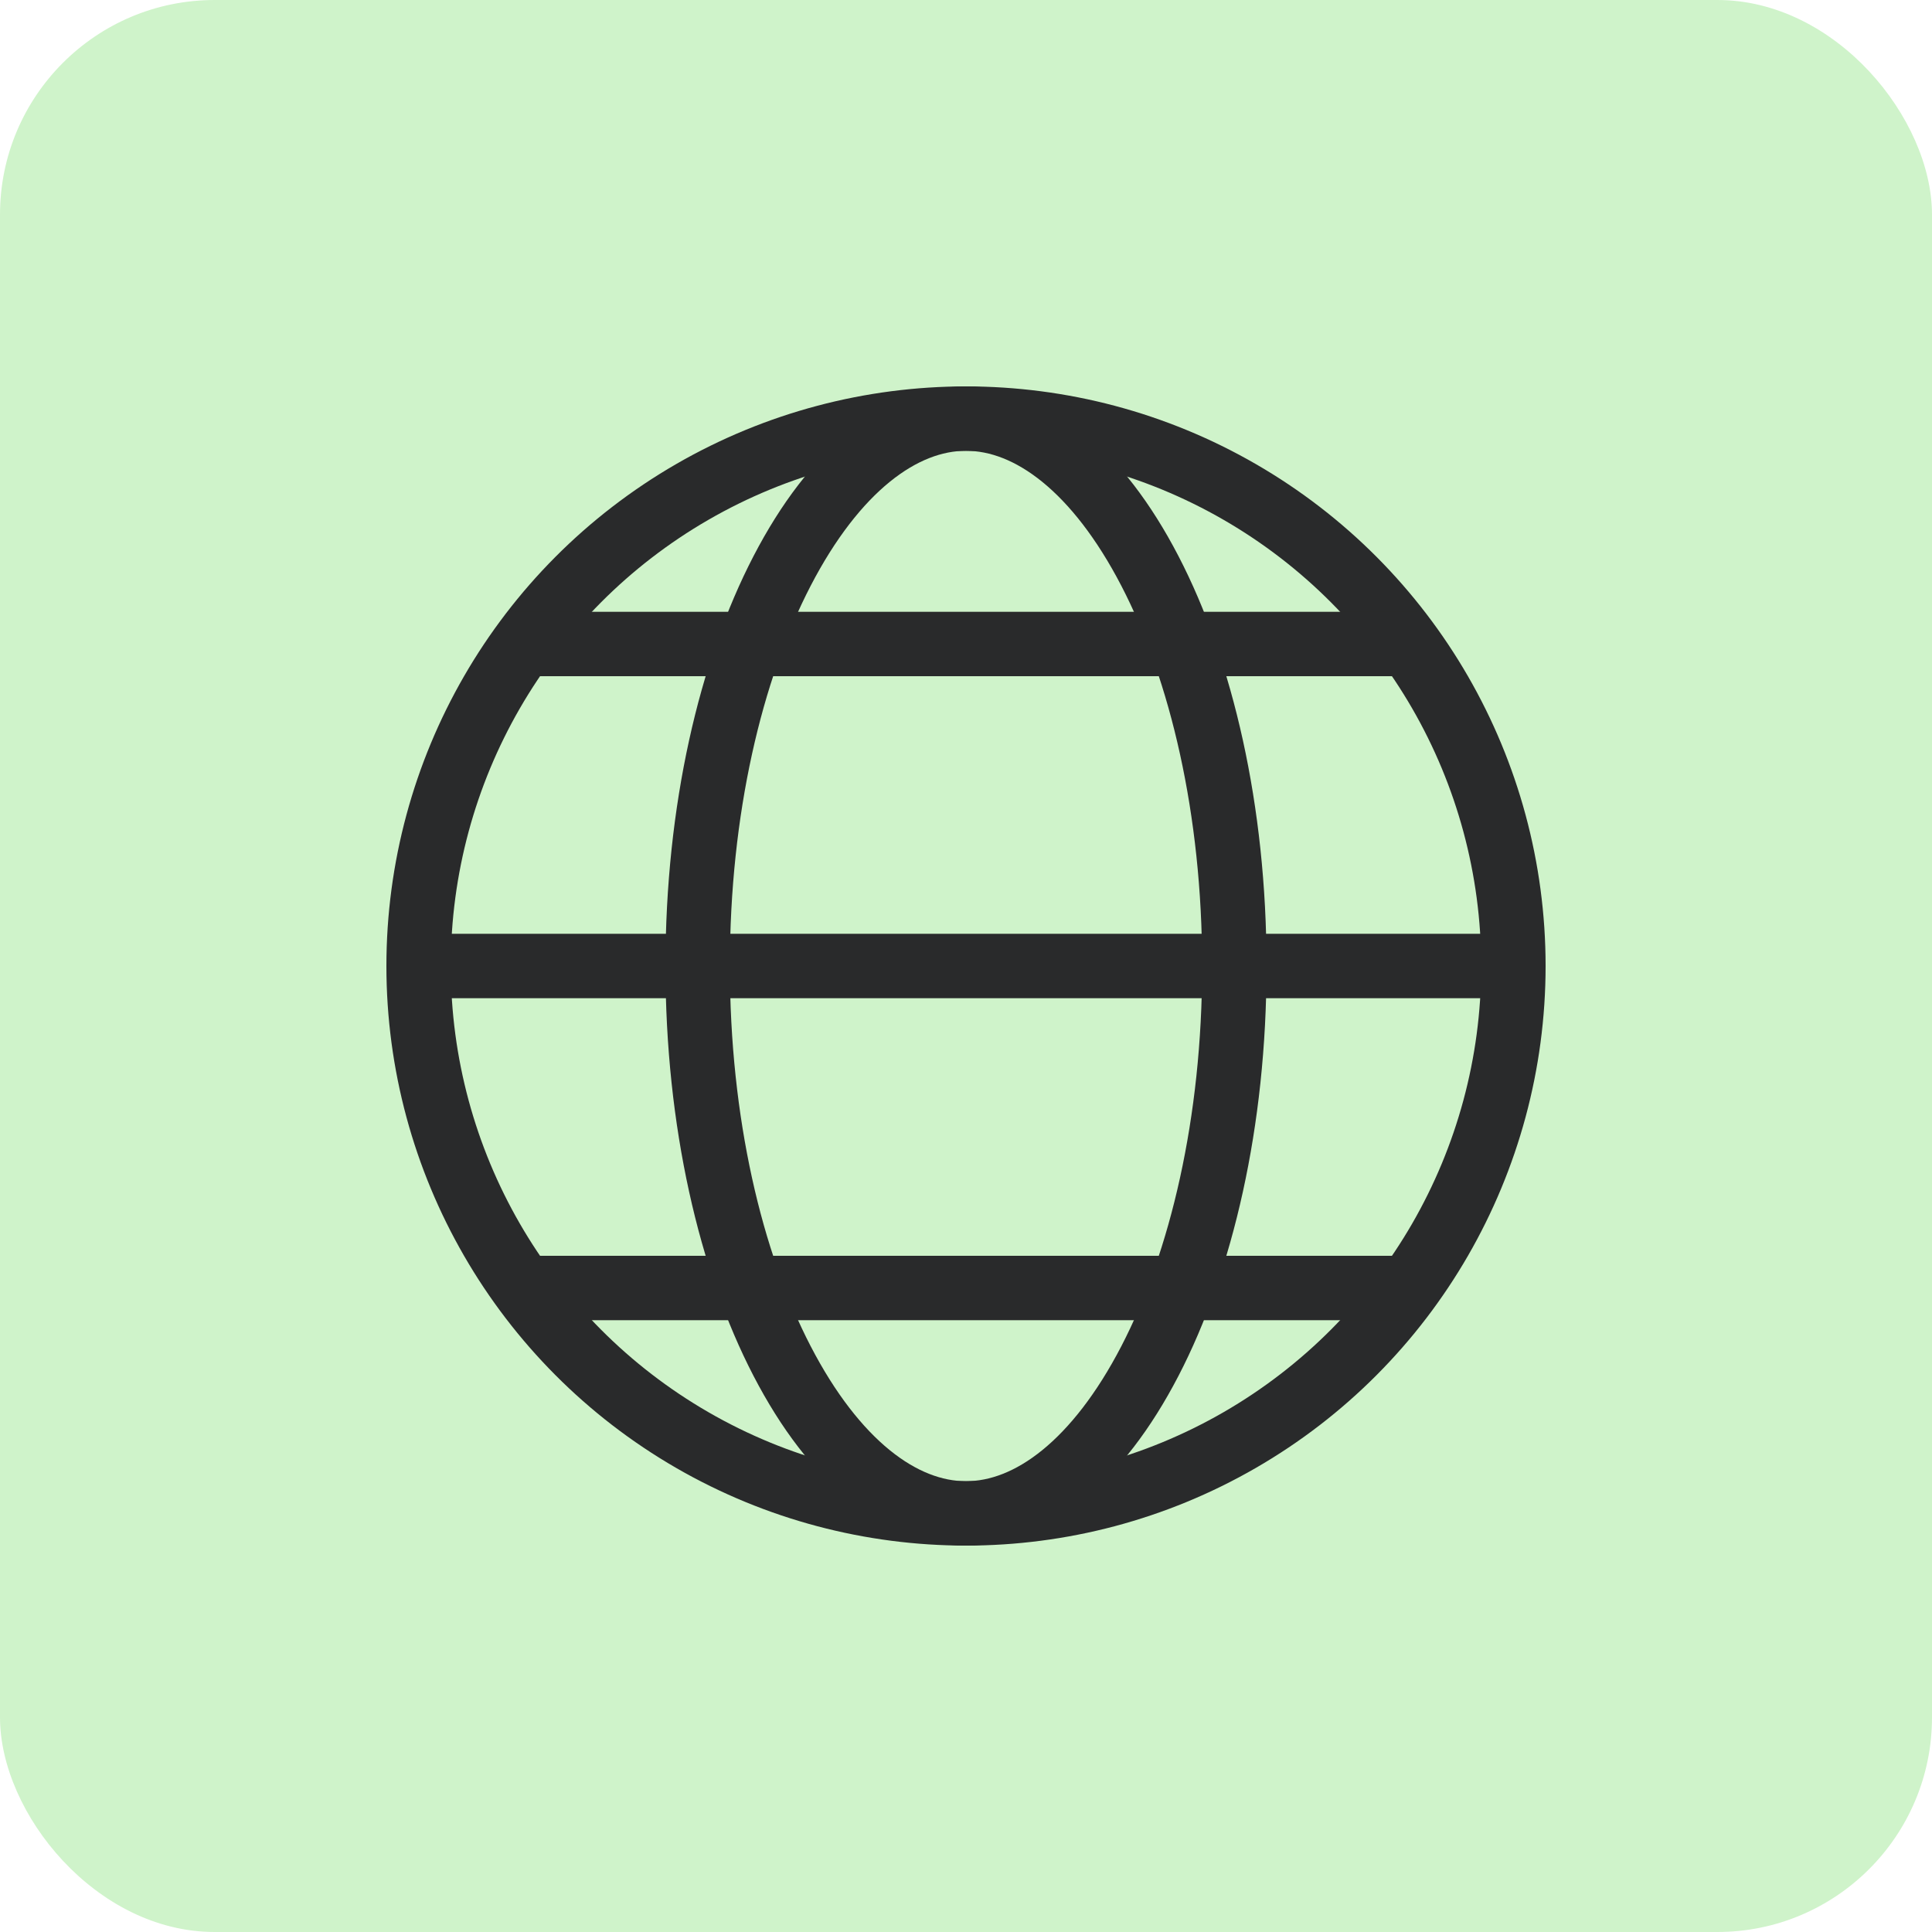
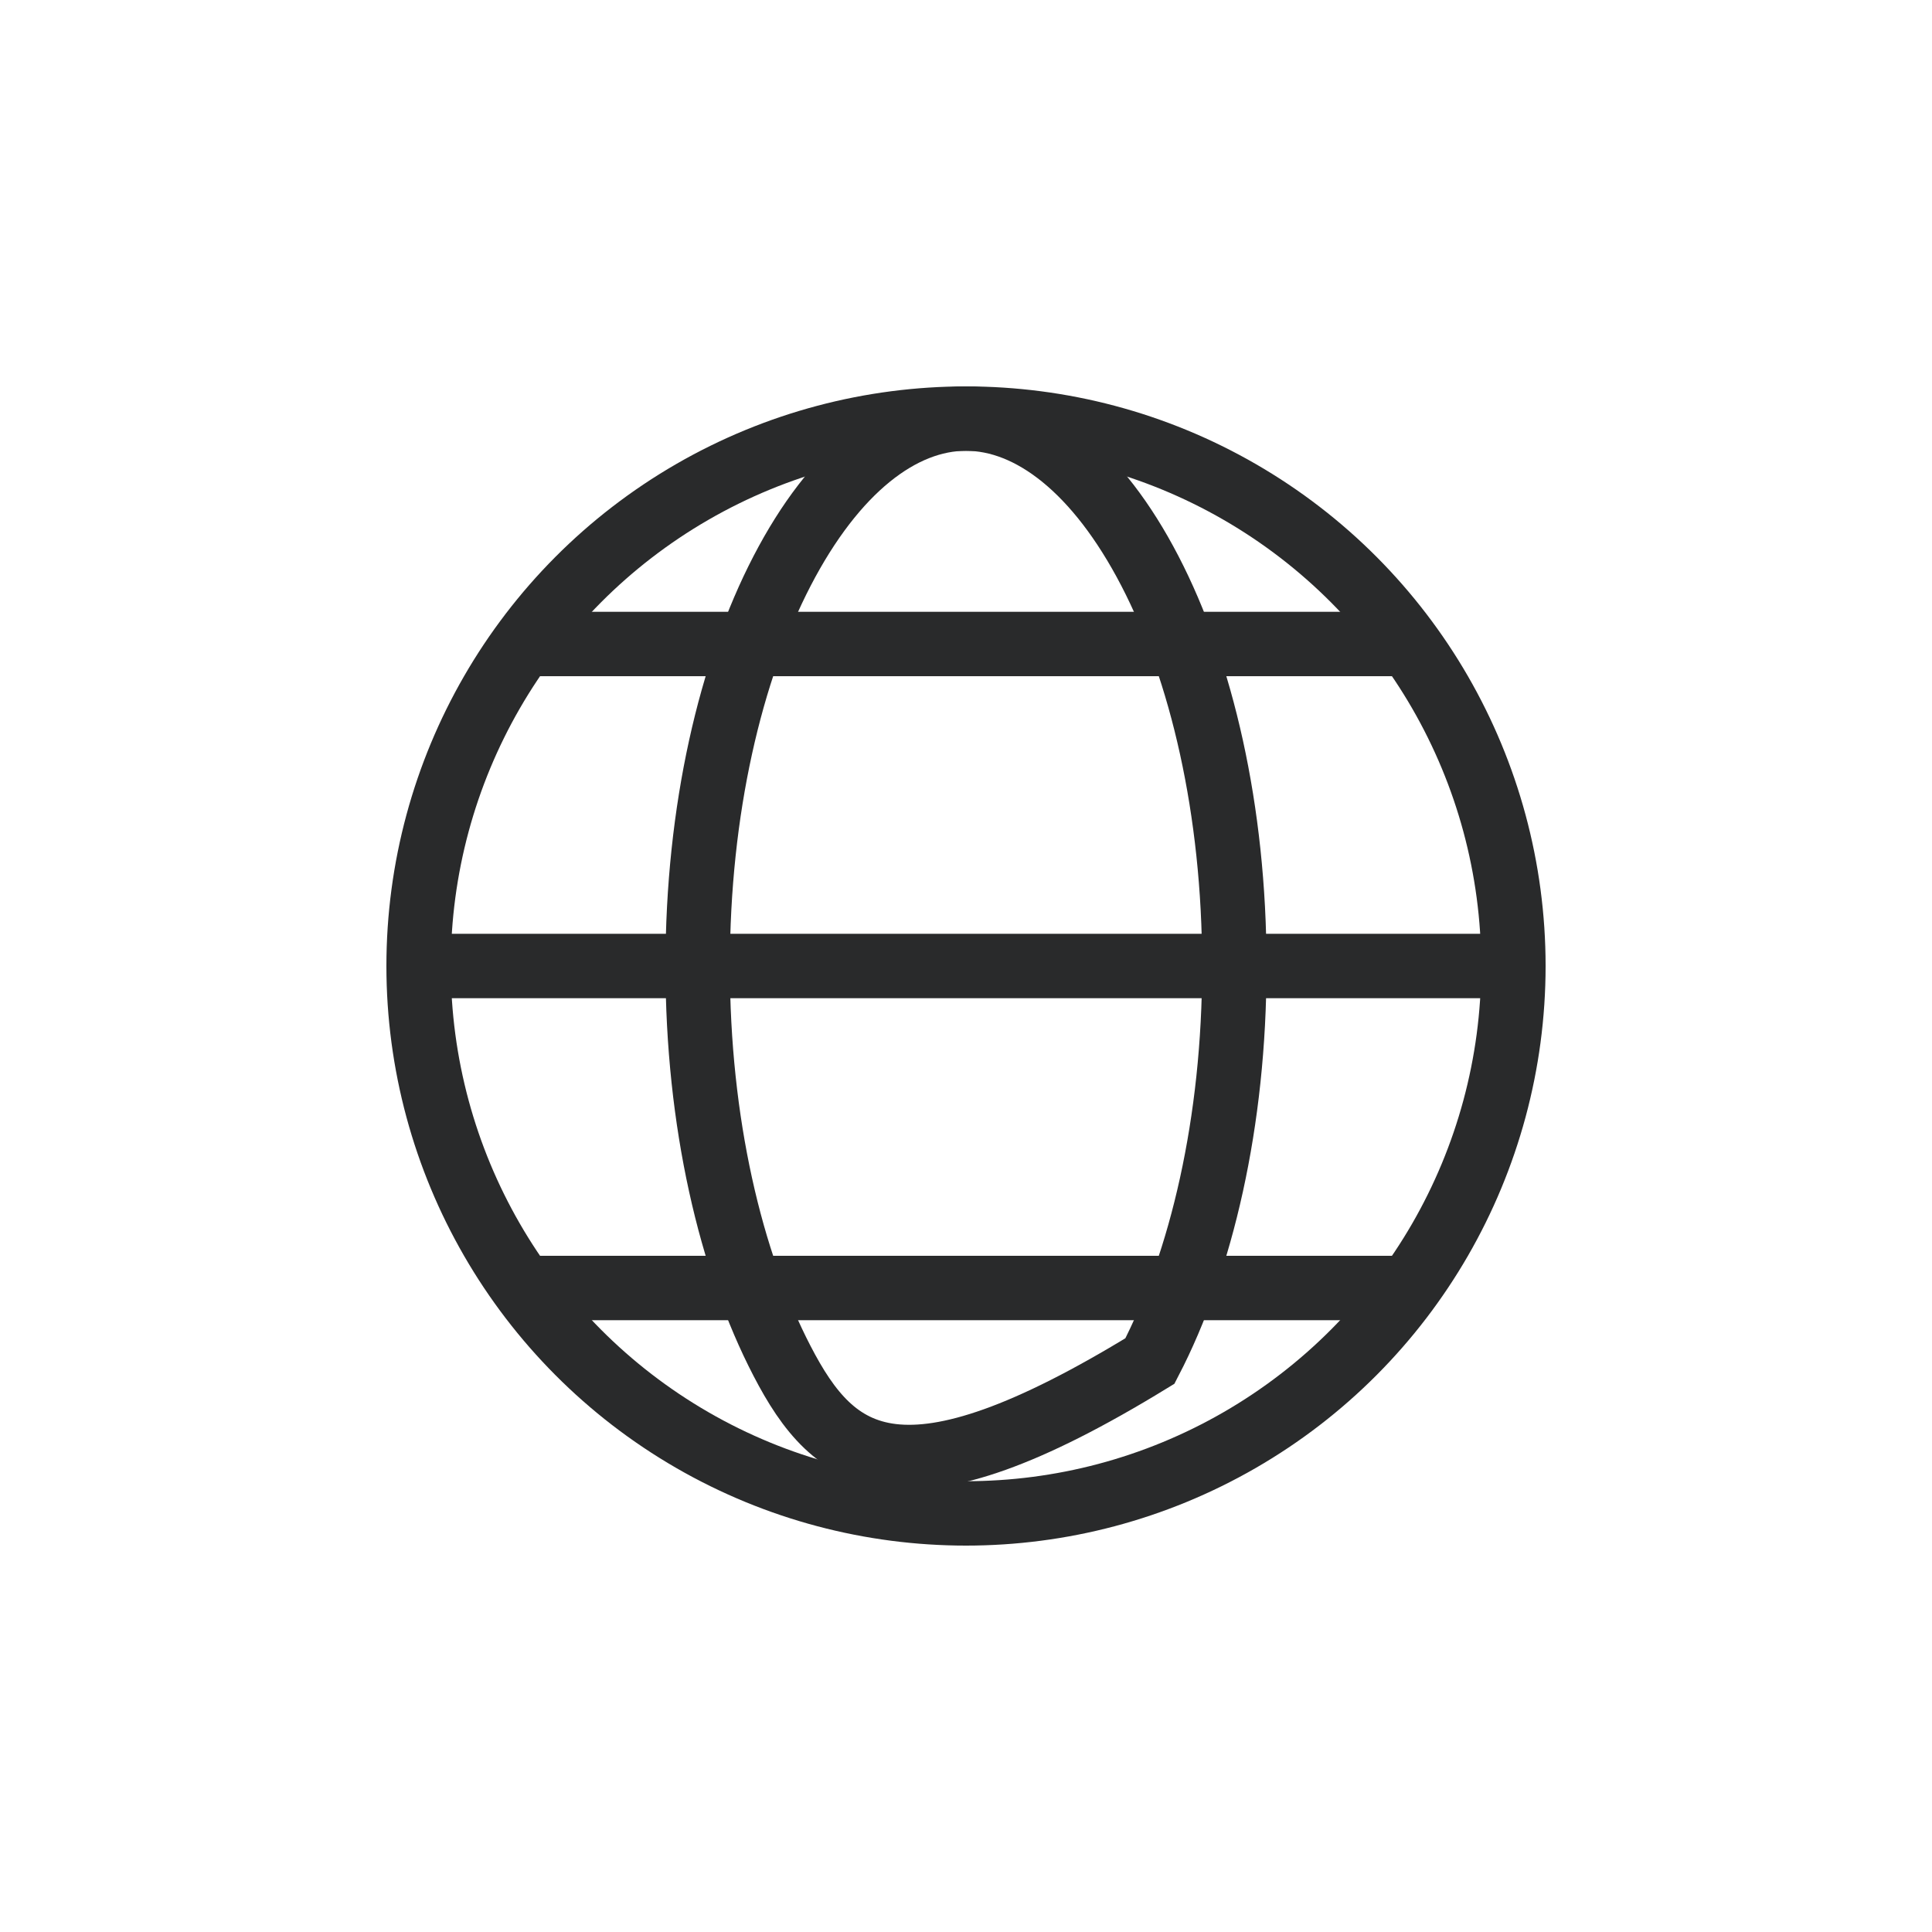
<svg xmlns="http://www.w3.org/2000/svg" width="90" height="90" viewBox="0 0 90 90" fill="none">
-   <rect width="90" height="90" rx="10" fill="#CFF3CA" />
  <circle cx="45" cy="45" r="25.5" stroke="#292A2B" stroke-width="3" />
-   <path d="M57.5 45C57.5 52.266 55.97 58.769 53.568 63.401C51.127 68.109 48.02 70.5 45 70.5C41.98 70.5 38.873 68.109 36.432 63.401C34.03 58.769 32.5 52.266 32.5 45C32.5 37.734 34.03 31.231 36.432 26.599C38.873 21.892 41.98 19.5 45 19.5C48.02 19.5 51.127 21.892 53.568 26.599C55.97 31.231 57.5 37.734 57.5 45Z" stroke="#292A2B" stroke-width="3" />
+   <path d="M57.5 45C57.5 52.266 55.97 58.769 53.568 63.401C41.98 70.5 38.873 68.109 36.432 63.401C34.03 58.769 32.5 52.266 32.5 45C32.5 37.734 34.03 31.231 36.432 26.599C38.873 21.892 41.98 19.5 45 19.5C48.02 19.5 51.127 21.892 53.568 26.599C55.97 31.231 57.5 37.734 57.5 45Z" stroke="#292A2B" stroke-width="3" />
  <path d="M71 45L19 45" stroke="#292A2B" stroke-width="3" />
  <path d="M66 30L24 30" stroke="#292A2B" stroke-width="3" />
  <path d="M66 60H24" stroke="#292A2B" stroke-width="3" />
</svg>